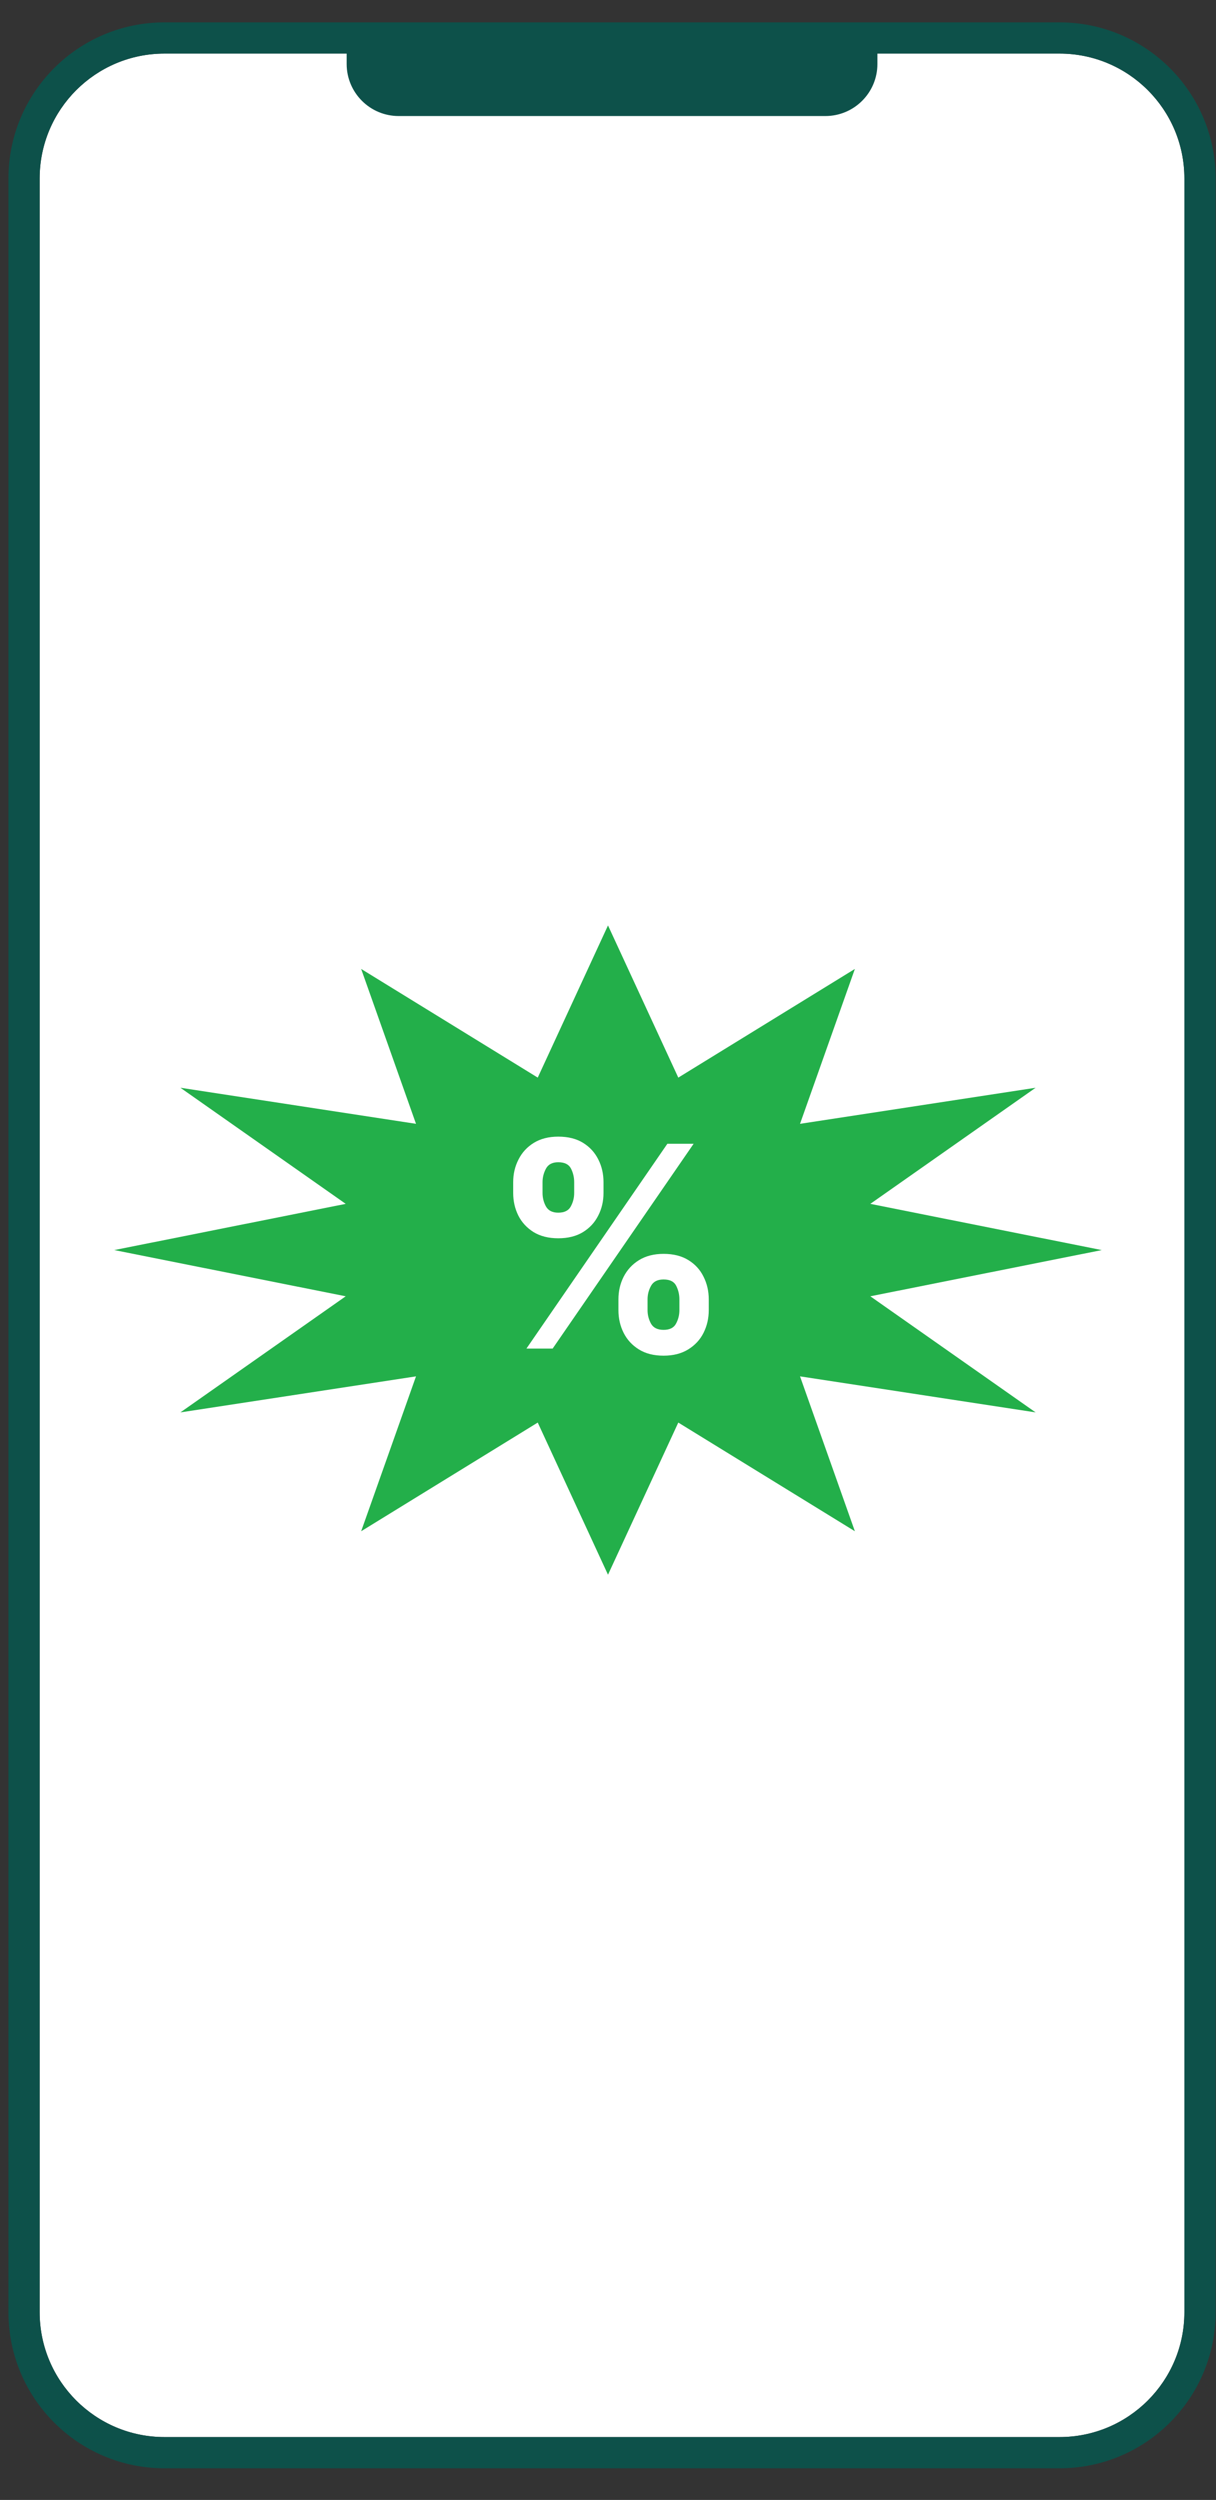
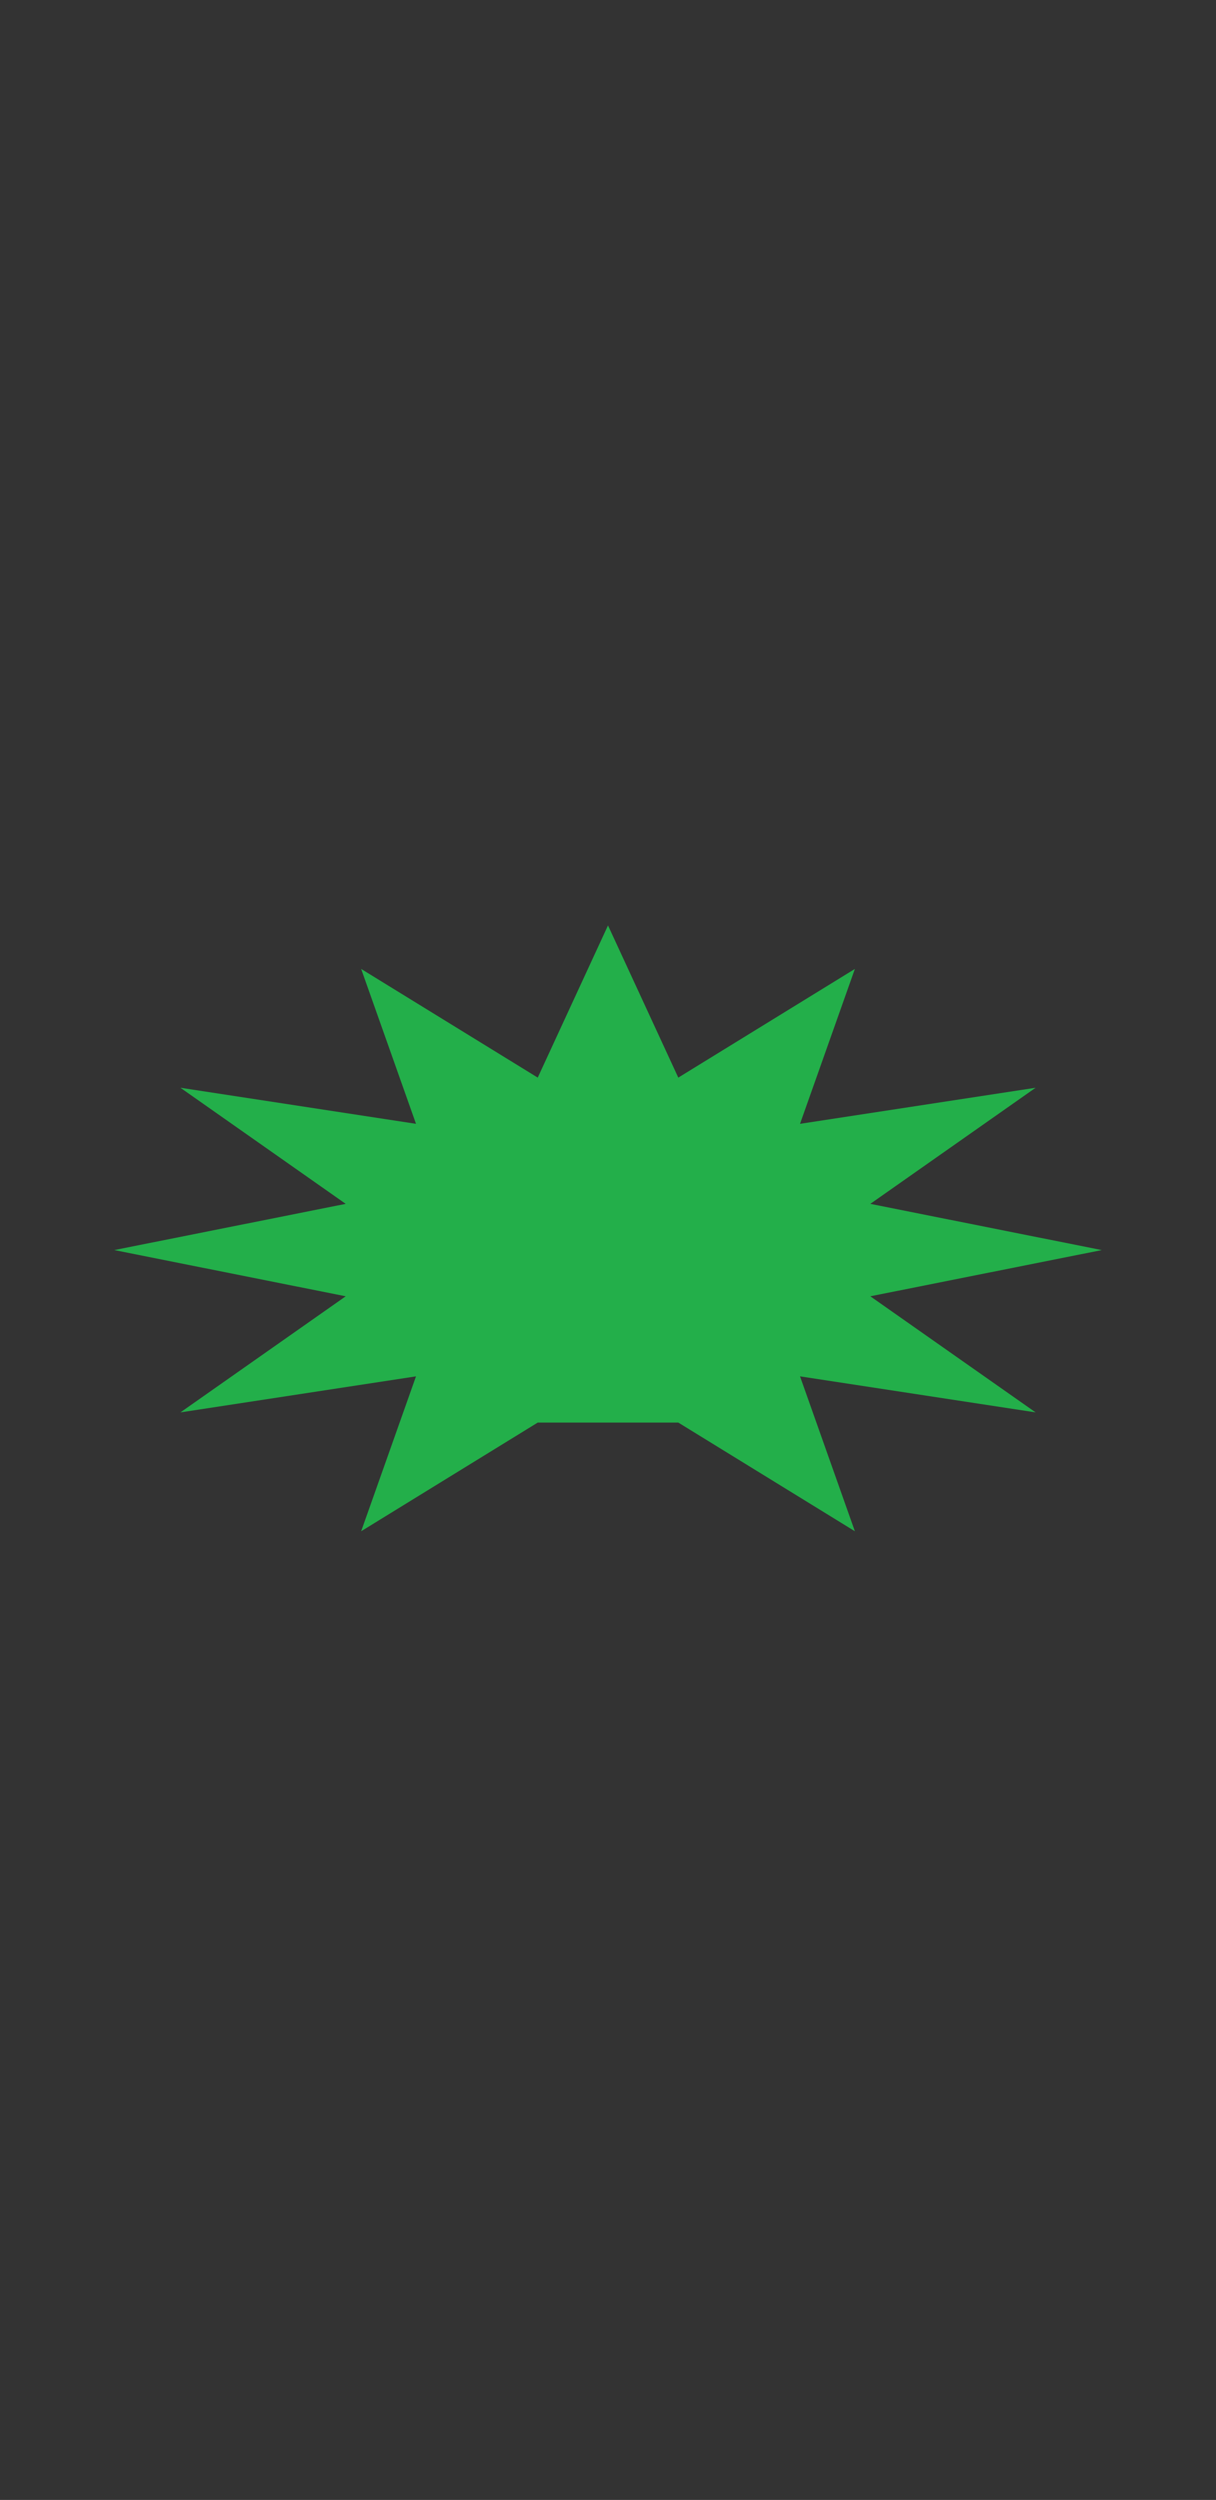
<svg xmlns="http://www.w3.org/2000/svg" width="36" height="74" viewBox="0 0 36 74" fill="none">
  <rect x="0" y="0" width="36" height="74" fill="#333333" stroke="none" />
-   <path d="M1.174 5.283C1.174 3.241 2.829 1.586 4.871 1.586H31.367C33.408 1.586 35.064 3.241 35.064 5.283V68.442C35.064 70.484 33.408 72.139 31.367 72.139H4.871C2.829 72.139 1.174 70.484 1.174 68.442V5.283Z" fill="white" />
-   <path d="M18 27.393L20.081 31.898L25.309 28.681L23.685 33.266L30.66 32.198L25.766 35.635L32.618 37.003L25.766 38.371L30.66 41.808L23.685 40.741L25.309 45.326L20.081 42.109L18 46.613L15.92 42.109L10.692 45.326L12.316 40.741L5.341 41.808L10.235 38.371L3.383 37.003L10.235 35.635L5.341 32.198L12.316 33.266L10.692 28.681L15.92 31.898L18 27.393Z" fill="#23AF4A" />
-   <path d="M18.309 38.782V38.462C18.309 38.22 18.36 37.997 18.463 37.793C18.568 37.588 18.719 37.424 18.916 37.302C19.116 37.178 19.359 37.115 19.646 37.115C19.936 37.115 20.18 37.177 20.378 37.299C20.577 37.421 20.728 37.585 20.828 37.79C20.931 37.994 20.983 38.218 20.983 38.462V38.782C20.983 39.025 20.931 39.249 20.828 39.454C20.726 39.658 20.574 39.82 20.375 39.943C20.175 40.067 19.932 40.129 19.646 40.129C19.355 40.129 19.111 40.067 18.913 39.943C18.716 39.82 18.566 39.658 18.463 39.454C18.36 39.249 18.309 39.025 18.309 38.782ZM19.171 38.462V38.782C19.171 38.922 19.205 39.055 19.272 39.179C19.341 39.303 19.466 39.365 19.646 39.365C19.825 39.365 19.948 39.304 20.013 39.182C20.08 39.059 20.114 38.926 20.114 38.782V38.462C20.114 38.318 20.082 38.184 20.019 38.06C19.956 37.935 19.831 37.873 19.646 37.873C19.468 37.873 19.344 37.935 19.275 38.06C19.206 38.184 19.171 38.318 19.171 38.462ZM15.193 35.312V34.993C15.193 34.748 15.246 34.524 15.351 34.321C15.455 34.115 15.606 33.951 15.804 33.829C16.004 33.707 16.245 33.645 16.527 33.645C16.82 33.645 17.065 33.707 17.262 33.829C17.46 33.951 17.61 34.115 17.713 34.321C17.816 34.524 17.867 34.748 17.867 34.993V35.312C17.867 35.557 17.815 35.781 17.71 35.984C17.607 36.188 17.456 36.351 17.256 36.473C17.059 36.593 16.816 36.654 16.527 36.654C16.239 36.654 15.995 36.592 15.795 36.47C15.598 36.346 15.447 36.183 15.345 35.981C15.244 35.778 15.193 35.555 15.193 35.312ZM16.062 34.993V35.312C16.062 35.456 16.096 35.59 16.163 35.712C16.232 35.834 16.353 35.896 16.527 35.896C16.709 35.896 16.833 35.834 16.898 35.712C16.965 35.59 16.999 35.456 16.999 35.312V34.993C16.999 34.849 16.967 34.714 16.904 34.59C16.84 34.466 16.715 34.403 16.527 34.403C16.351 34.403 16.23 34.467 16.163 34.593C16.096 34.719 16.062 34.852 16.062 34.993ZM15.585 39.919L19.758 33.856H20.535L16.361 39.919H15.585Z" fill="white" />
-   <path fill-rule="evenodd" clip-rule="evenodd" d="M31.367 0.662H4.871C2.319 0.662 0.25 2.731 0.25 5.283V68.442C0.25 70.994 2.319 73.063 4.871 73.063H31.367C33.919 73.063 35.989 70.994 35.989 68.442V5.283C35.989 2.731 33.919 0.662 31.367 0.662ZM4.871 1.586C2.83 1.586 1.174 3.241 1.174 5.283V68.442C1.174 70.484 2.83 72.139 4.871 72.139H31.367C33.409 72.139 35.064 70.484 35.064 68.442V5.283C35.064 3.241 33.409 1.586 31.367 1.586H25.976V1.894C25.976 2.745 25.286 3.435 24.435 3.435H11.803C10.953 3.435 10.263 2.745 10.263 1.894V1.586H4.871Z" fill="#0D514A" />
+   <path d="M18 27.393L20.081 31.898L25.309 28.681L23.685 33.266L30.66 32.198L25.766 35.635L32.618 37.003L25.766 38.371L30.66 41.808L23.685 40.741L25.309 45.326L20.081 42.109L15.92 42.109L10.692 45.326L12.316 40.741L5.341 41.808L10.235 38.371L3.383 37.003L10.235 35.635L5.341 32.198L12.316 33.266L10.692 28.681L15.92 31.898L18 27.393Z" fill="#23AF4A" />
</svg>